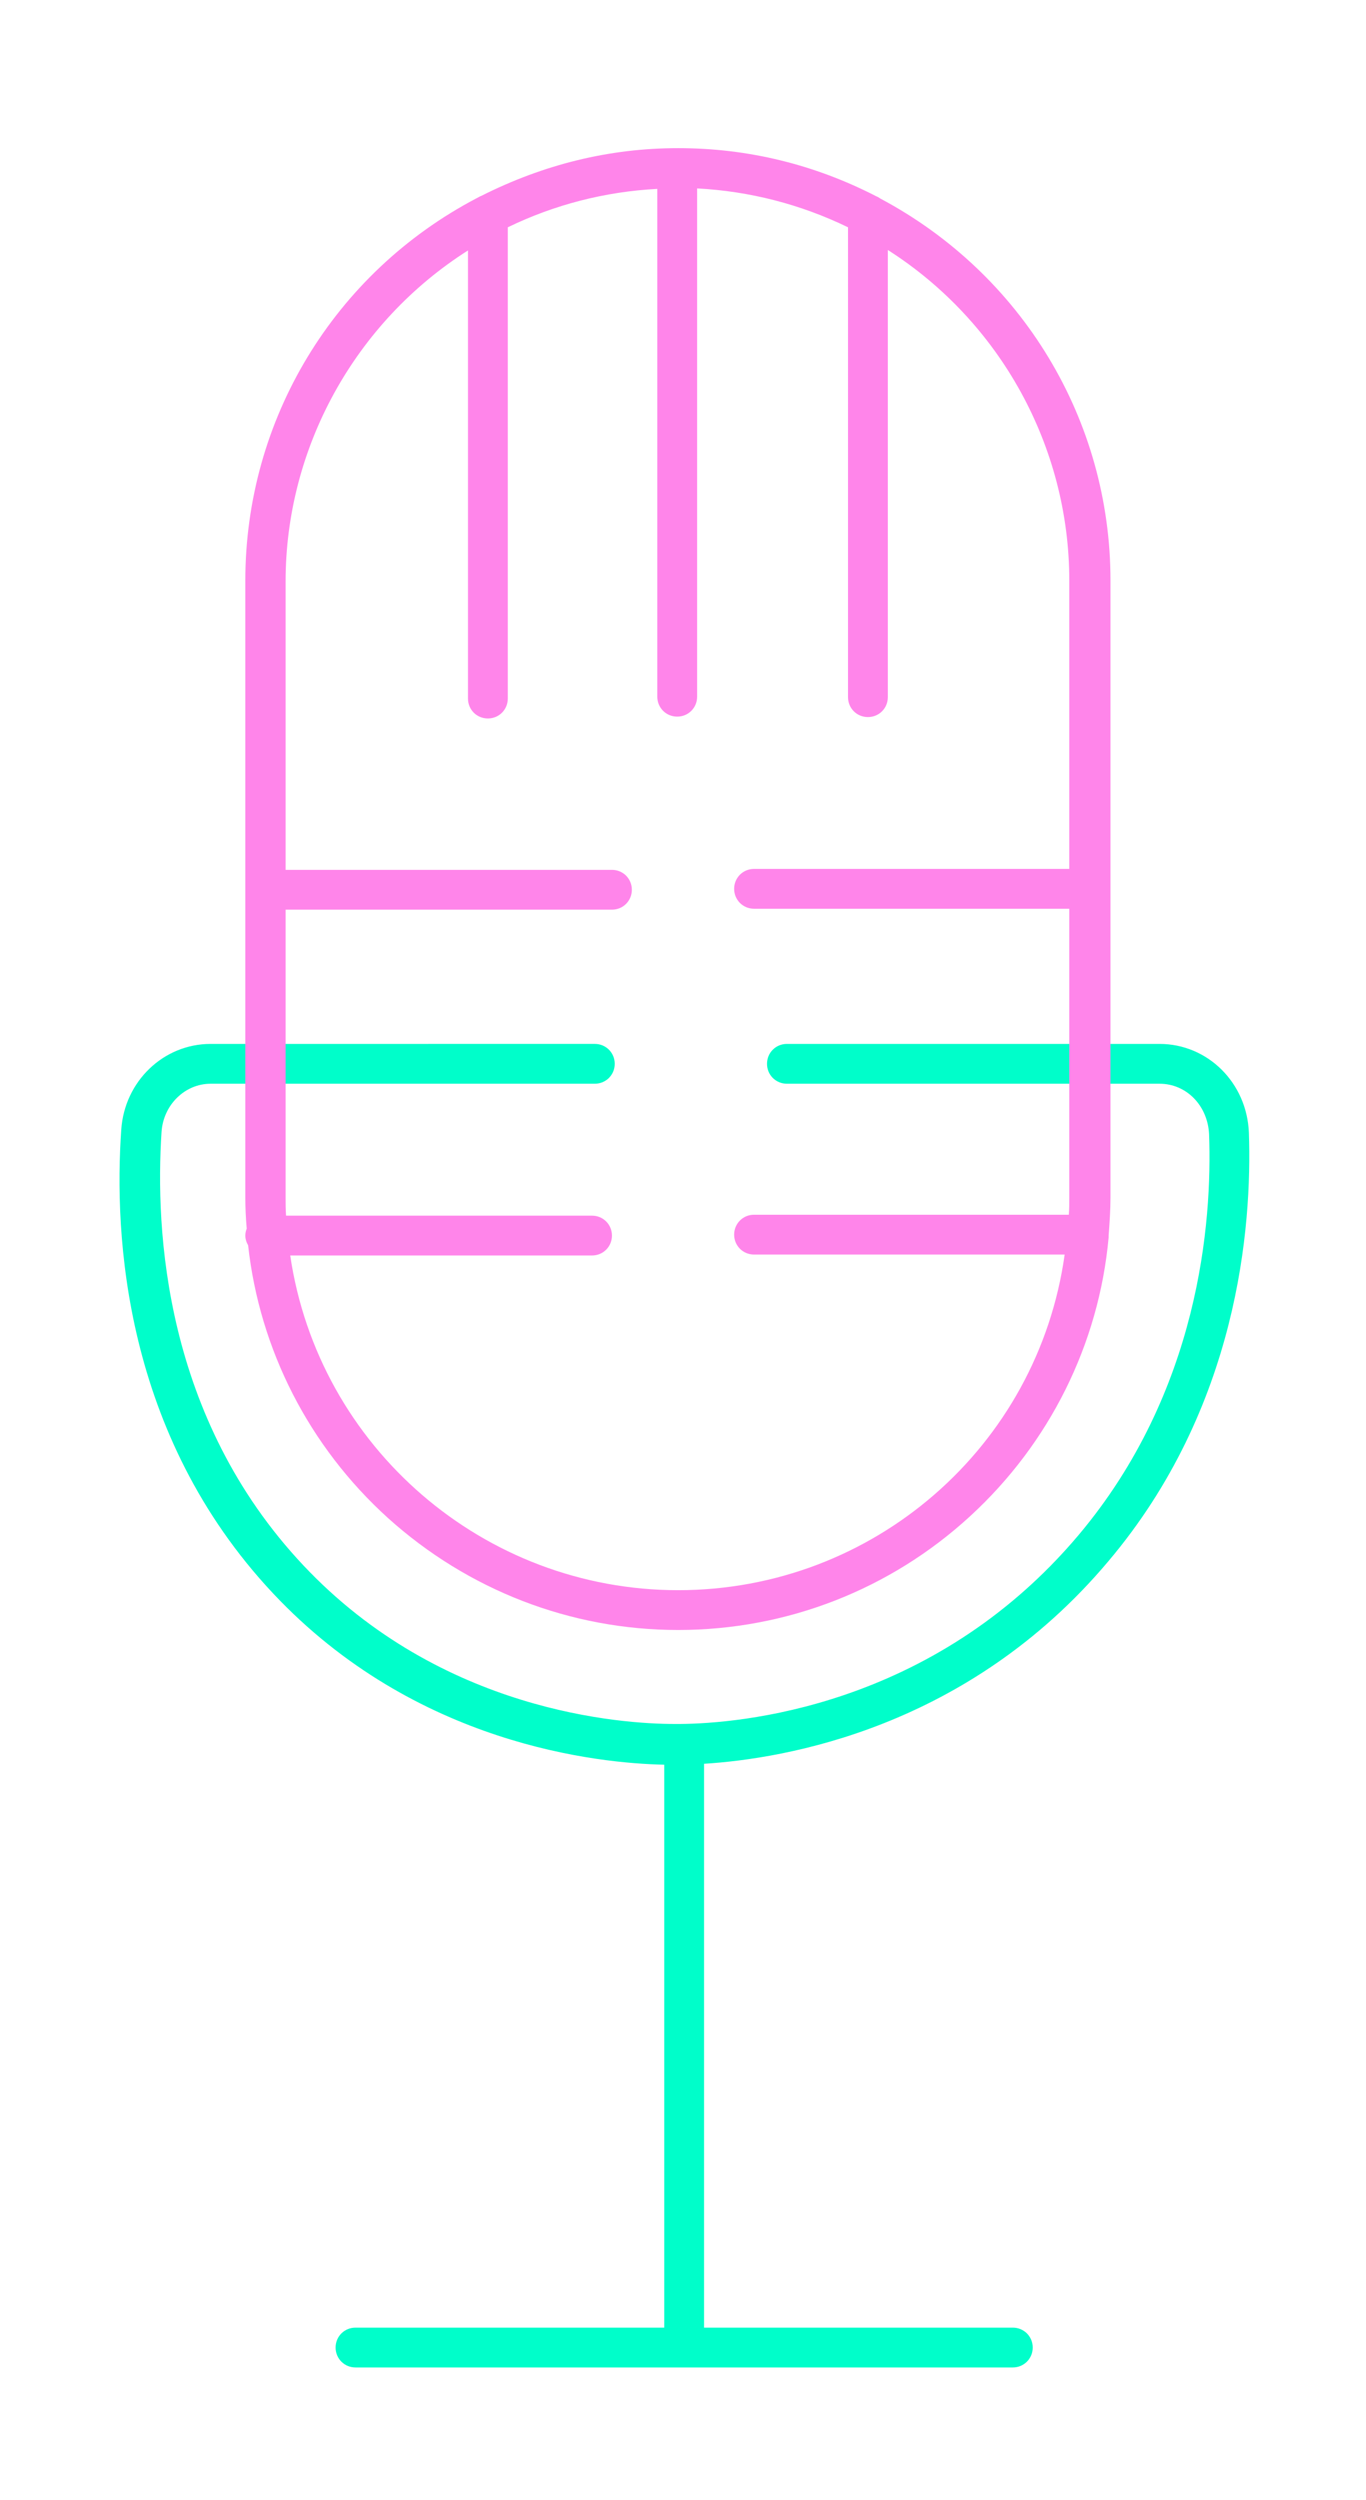
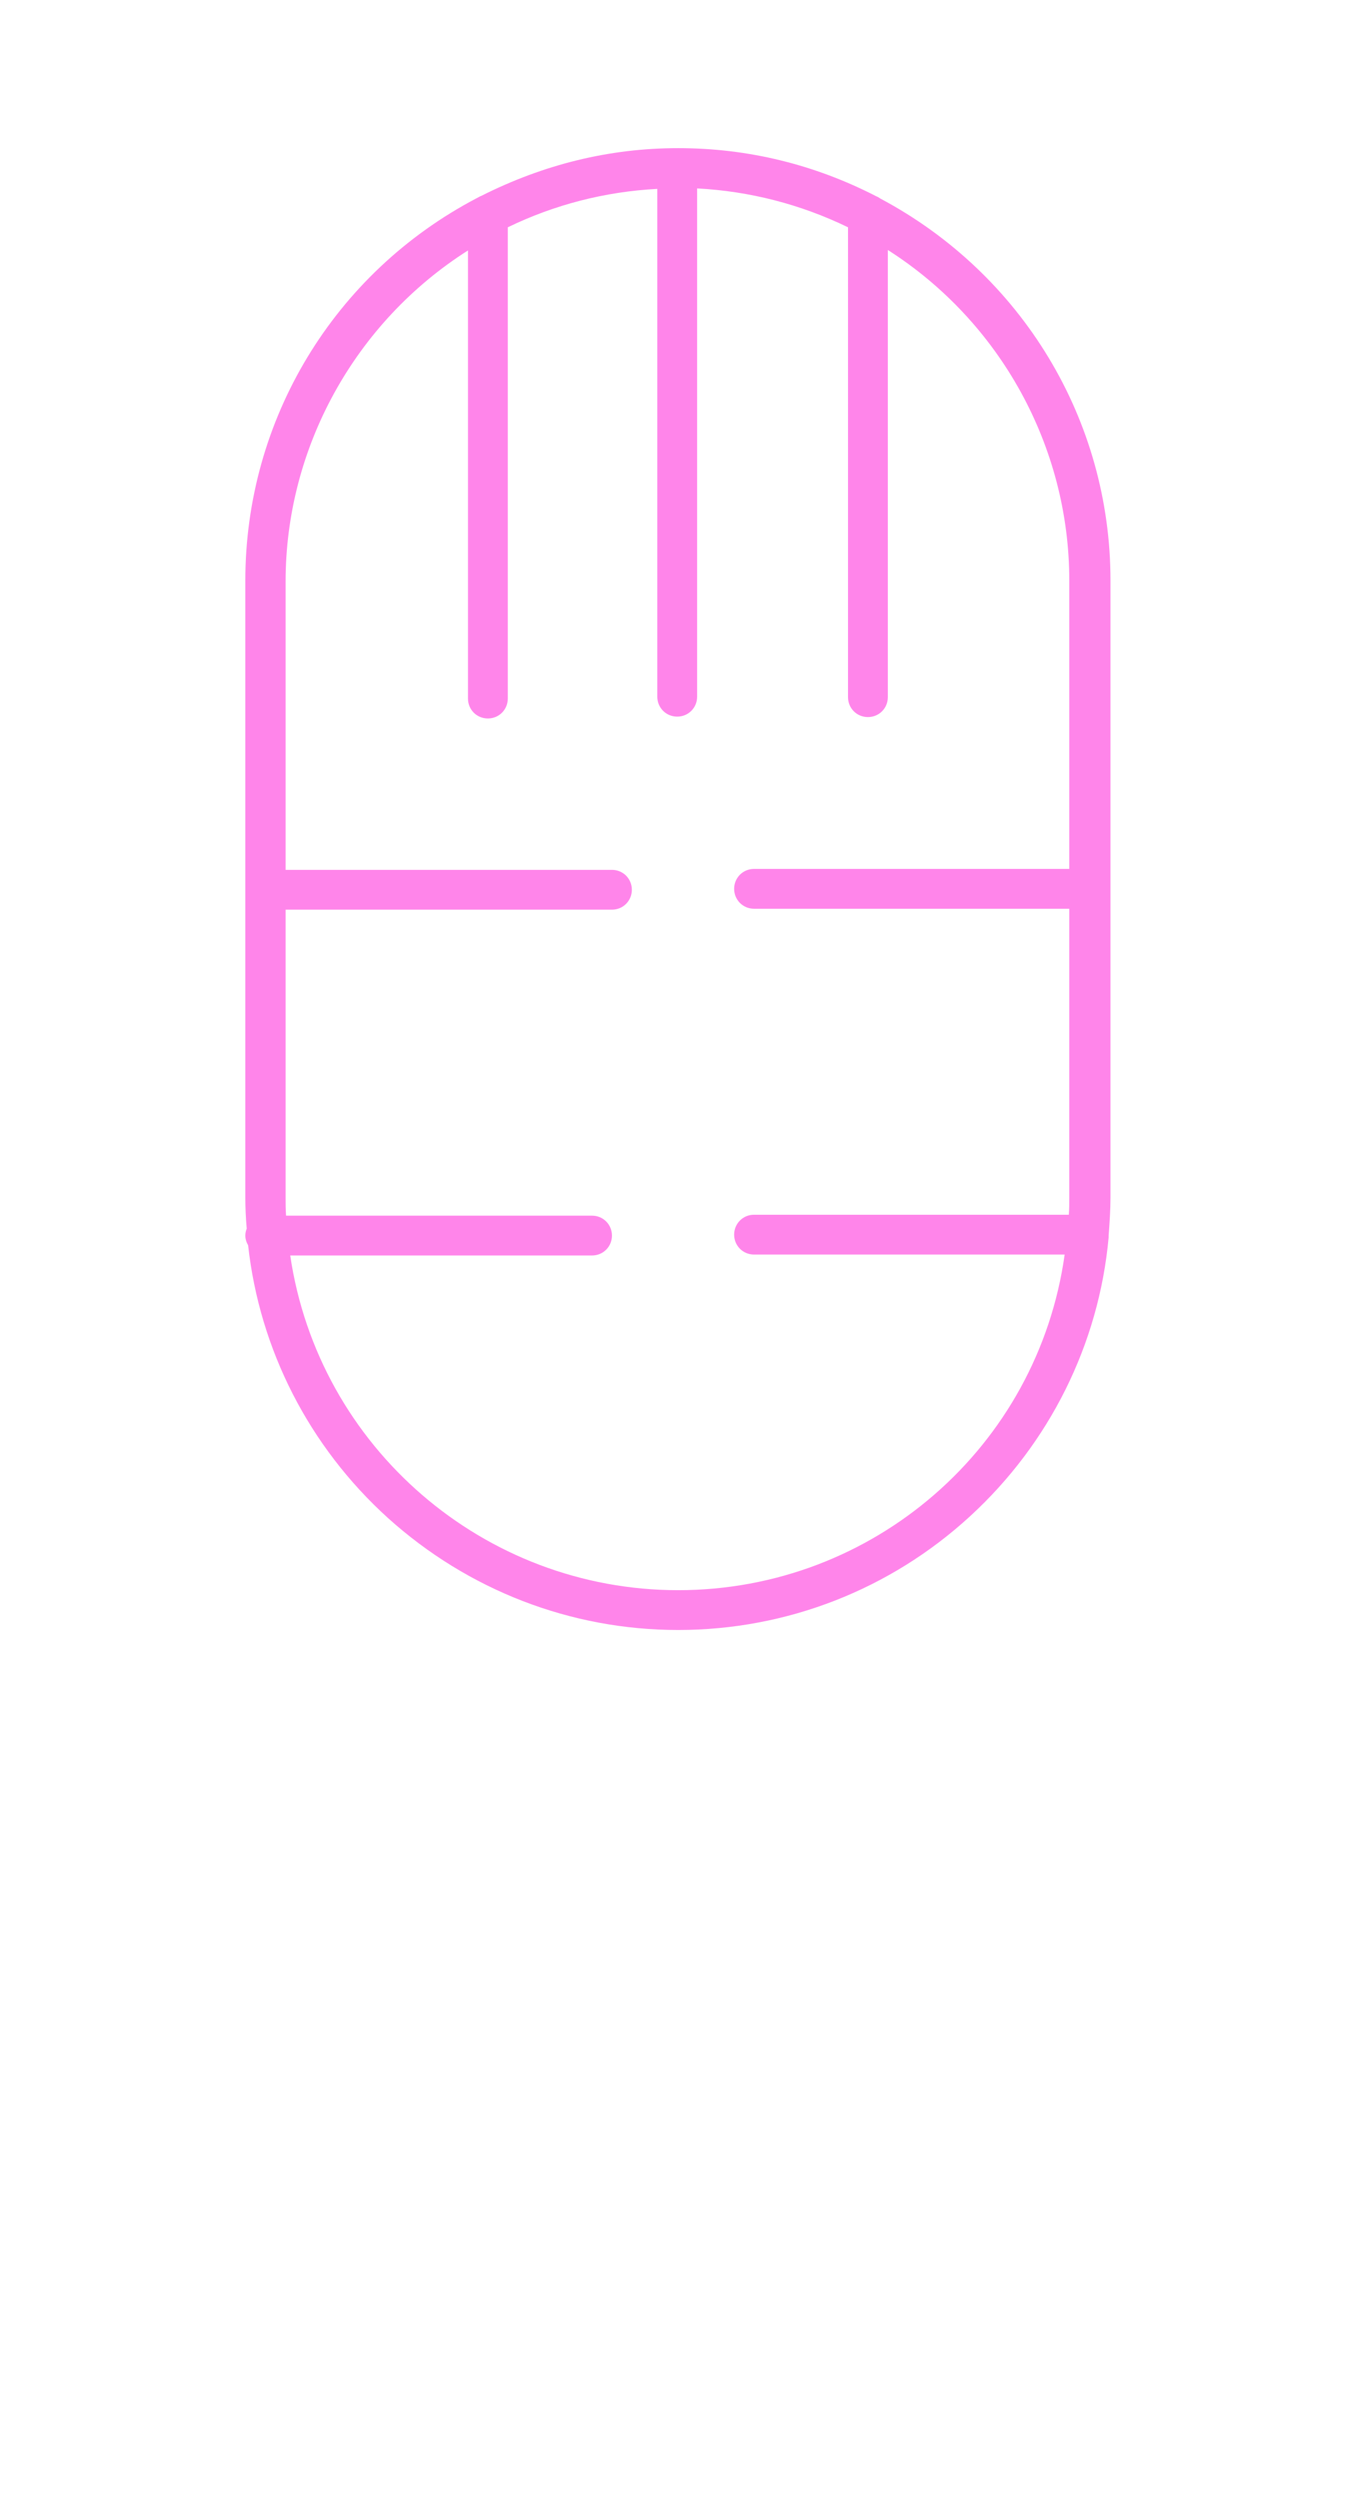
<svg xmlns="http://www.w3.org/2000/svg" xmlns:xlink="http://www.w3.org/1999/xlink" enable-background="new 0 0 261 500" height="540.0" preserveAspectRatio="xMidYMid meet" version="1.0" viewBox="-18.5 -22.0 295.1 540.0" width="295.1" zoomAndPan="magnify">
  <filter id="a" xlink:actuate="onLoad" xlink:show="other" xlink:type="simple">
    <feGaussianBlur stdDeviation="7" />
  </filter>
  <g fill="#00FECA" id="change1_1">
-     <path d="M133.6,359v121.8h66.7c2.4,0,4.3,1.9,4.3,4.3s-1.9,4.3-4.3,4.3h-142 c-2.4,0-4.3-1.9-4.3-4.3s1.9-4.3,4.3-4.3H125V359.2 M133.6,359c17.5-1.1,57-7.7,87.3-43.7c28.1-33.2,31.1-72.3,30.4-92.6 c-0.4-10.8-8.9-19.2-19.3-19.2h-80.5c-2.4,0-4.3,1.9-4.3,4.3c0,2.4,1.9,4.3,4.3,4.3H232c5.8,0,10.4,4.7,10.7,10.9 c0.7,19-2.1,55.6-28.2,86.6c-31.6,37.5-73.8,40.7-86,40.8c-0.4,0-0.9,0-1.3,0c-11.2,0-50.3-2.5-80.2-34.3 c-30-31.9-32-72.3-30.6-93.6c0.4-5.9,5.1-10.4,10.6-10.4h83c2.4,0,4.3-1.9,4.3-4.3c0-2.4-1.9-4.3-4.3-4.3H27 c-10.2,0-18.6,8.1-19.3,18.5c-1.6,22.7,0.5,65.8,32.8,100.2c30.7,32.7,70.2,36.7,84.5,37" fill="inherit" filter="url(#a)" />
-     <path d="M131.6,357.1v125.7h68.7c1.3,0,2.3,1,2.3,2.3s-1,2.3-2.3,2.3h-142c-1.3,0-2.3-1-2.3-2.3s1-2.3,2.3-2.3H127 V357.2 M127,357.2c-13.7,0-53.8-3.2-85-36.4c-31.7-33.7-33.9-76.3-32.3-98.7c0.6-9.3,8.2-16.6,17.3-16.6h83c1.3,0,2.3,1,2.3,2.3 s-1,2.3-2.3,2.3H27c-6.6,0-12.1,5.4-12.6,12.3c-1.5,21.6,0.6,62.7,31.1,95.1c31.1,33.1,71.4,35.1,83,34.9 c12.4-0.1,55.4-3.4,87.5-41.5c26.7-31.7,29.4-68.8,28.7-88c-0.3-7.2-5.8-12.8-12.7-12.8h-80.5c-1.3,0-2.3-1-2.3-2.3s1-2.3,2.3-2.3 H232c9.3,0,16.9,7.6,17.3,17.3c0.7,20-2.1,58.3-29.9,91.2c-31,36.8-71.9,42.4-87.8,43.1" fill="inherit" />
-   </g>
+     </g>
  <g fill="#FF85EA" id="change2_1">
    <path d="M128,330.1c-23.2,0-45.4-8.6-62.7-24.2c-17-15.4-27.7-36.3-30.2-58.9 c-0.4-0.7-0.6-1.4-0.6-2.1c0-0.5,0.1-1,0.3-1.5c-0.2-2.3-0.3-4.5-0.3-6.7V103.4c0-34.7,19.1-66.4,50-82.6c0.4-0.2,0.7-0.4,1-0.5 C99,13.5,113.2,10,128,10c15,0,29.4,3.5,42.8,10.4c0.3,0.1,0.6,0.3,0.9,0.5c30.6,16.3,49.7,47.8,49.7,82.5v133.3 c0,2.7-0.2,5.5-0.4,8.2v0.3v0.1c-2.1,23.1-12.8,44.5-29.9,60.2C173.8,321.4,151.4,330.1,128,330.1z M44.2,249.2 c6.1,41.4,41.8,72.3,83.8,72.3c42.2,0,77.7-31,83.5-72.5h-67.1c-2.4,0-4.3-1.9-4.3-4.3c0-2.4,1.9-4.3,4.3-4.3h68 c0.1-1.2,0.1-2.5,0.1-3.8v-62.3h-68.1c-2.4,0-4.3-1.9-4.3-4.3s1.9-4.3,4.3-4.3h68.1v-62.3c0-28.9-14.9-55.9-39.2-71.4v96.6 c0,2.4-1.9,4.3-4.3,4.3s-4.3-1.9-4.3-4.3V27.1c-10.3-5-21.3-7.8-32.6-8.4v109.8c0,2.4-1.9,4.3-4.3,4.3s-4.3-1.9-4.3-4.3V18.8 c-11.3,0.6-22.2,3.4-32.3,8.3v101.8c0,2.4-1.9,4.3-4.3,4.3s-4.3-1.9-4.3-4.3V32.1c-24.4,15.5-39.4,42.6-39.4,71.5v62.3h70.5 c2.4,0,4.3,1.9,4.3,4.3c0,2.4-1.9,4.3-4.3,4.3H43.2v62.3c0,1.2,0,2.5,0.1,3.8h66.1c2.4,0,4.3,1.9,4.3,4.3s-1.9,4.3-4.3,4.3 L44.2,249.2L44.2,249.2z" fill="inherit" filter="url(#a)" />
    <path d="M36.6,122.7v114c0,2.4,0.1,4.7,0.3,7.1c-0.2,0.3-0.3,0.7-0.3,1.1c0,0.5,0.2,1,0.5,1.4 c4.8,45.9,43.8,81.8,90.9,81.8c47.6,0,86.7-36.5,91-83c0-0.1,0-0.2,0-0.3l0,0c0.2-2.7,0.4-5.4,0.4-8.1V103.4 c0-35-19.8-65.5-48.8-80.8c-0.2-0.2-0.5-0.3-0.7-0.4C157.3,15.7,143.1,12,128,12c-15,0-29.1,3.7-41.6,10.1 c-0.3,0.1-0.5,0.2-0.8,0.4c-29.1,15.3-49,45.8-49,80.9V122.7 M128,323.5L128,323.5c-44.3,0-80.9-33.4-86.1-76.3h67.5 c1.3,0,2.3-1,2.3-2.3s-1-2.3-2.3-2.3h-68c-0.1-1.9-0.2-3.9-0.2-5.8v-64.3h72.5c1.3,0,2.3-1,2.3-2.3s-1-2.3-2.3-2.3H41.2v-64.3 c0-32.1,17.5-60.1,43.4-75.1v100.3c0,1.3,1,2.3,2.3,2.3s2.3-1,2.3-2.3v-103c11-5.5,23.3-8.7,36.3-9.1v111.9c0,1.3,1,2.3,2.3,2.3 s2.3-1,2.3-2.3V16.7c13.1,0.3,25.5,3.6,36.6,9.2v102.7c0,1.3,1,2.3,2.3,2.3s2.3-1,2.3-2.3V28.4c25.8,15,43.2,43,43.2,75v64.3h-70.1 c-1.3,0-2.3,1-2.3,2.3s1,2.3,2.3,2.3h70.1v64.3c0,2-0.1,3.9-0.2,5.8h-69.9c-1.3,0-2.3,1-2.3,2.3s1,2.3,2.3,2.3h69.4 C208.9,290.2,172.3,323.5,128,323.5z" fill="inherit" />
  </g>
</svg>